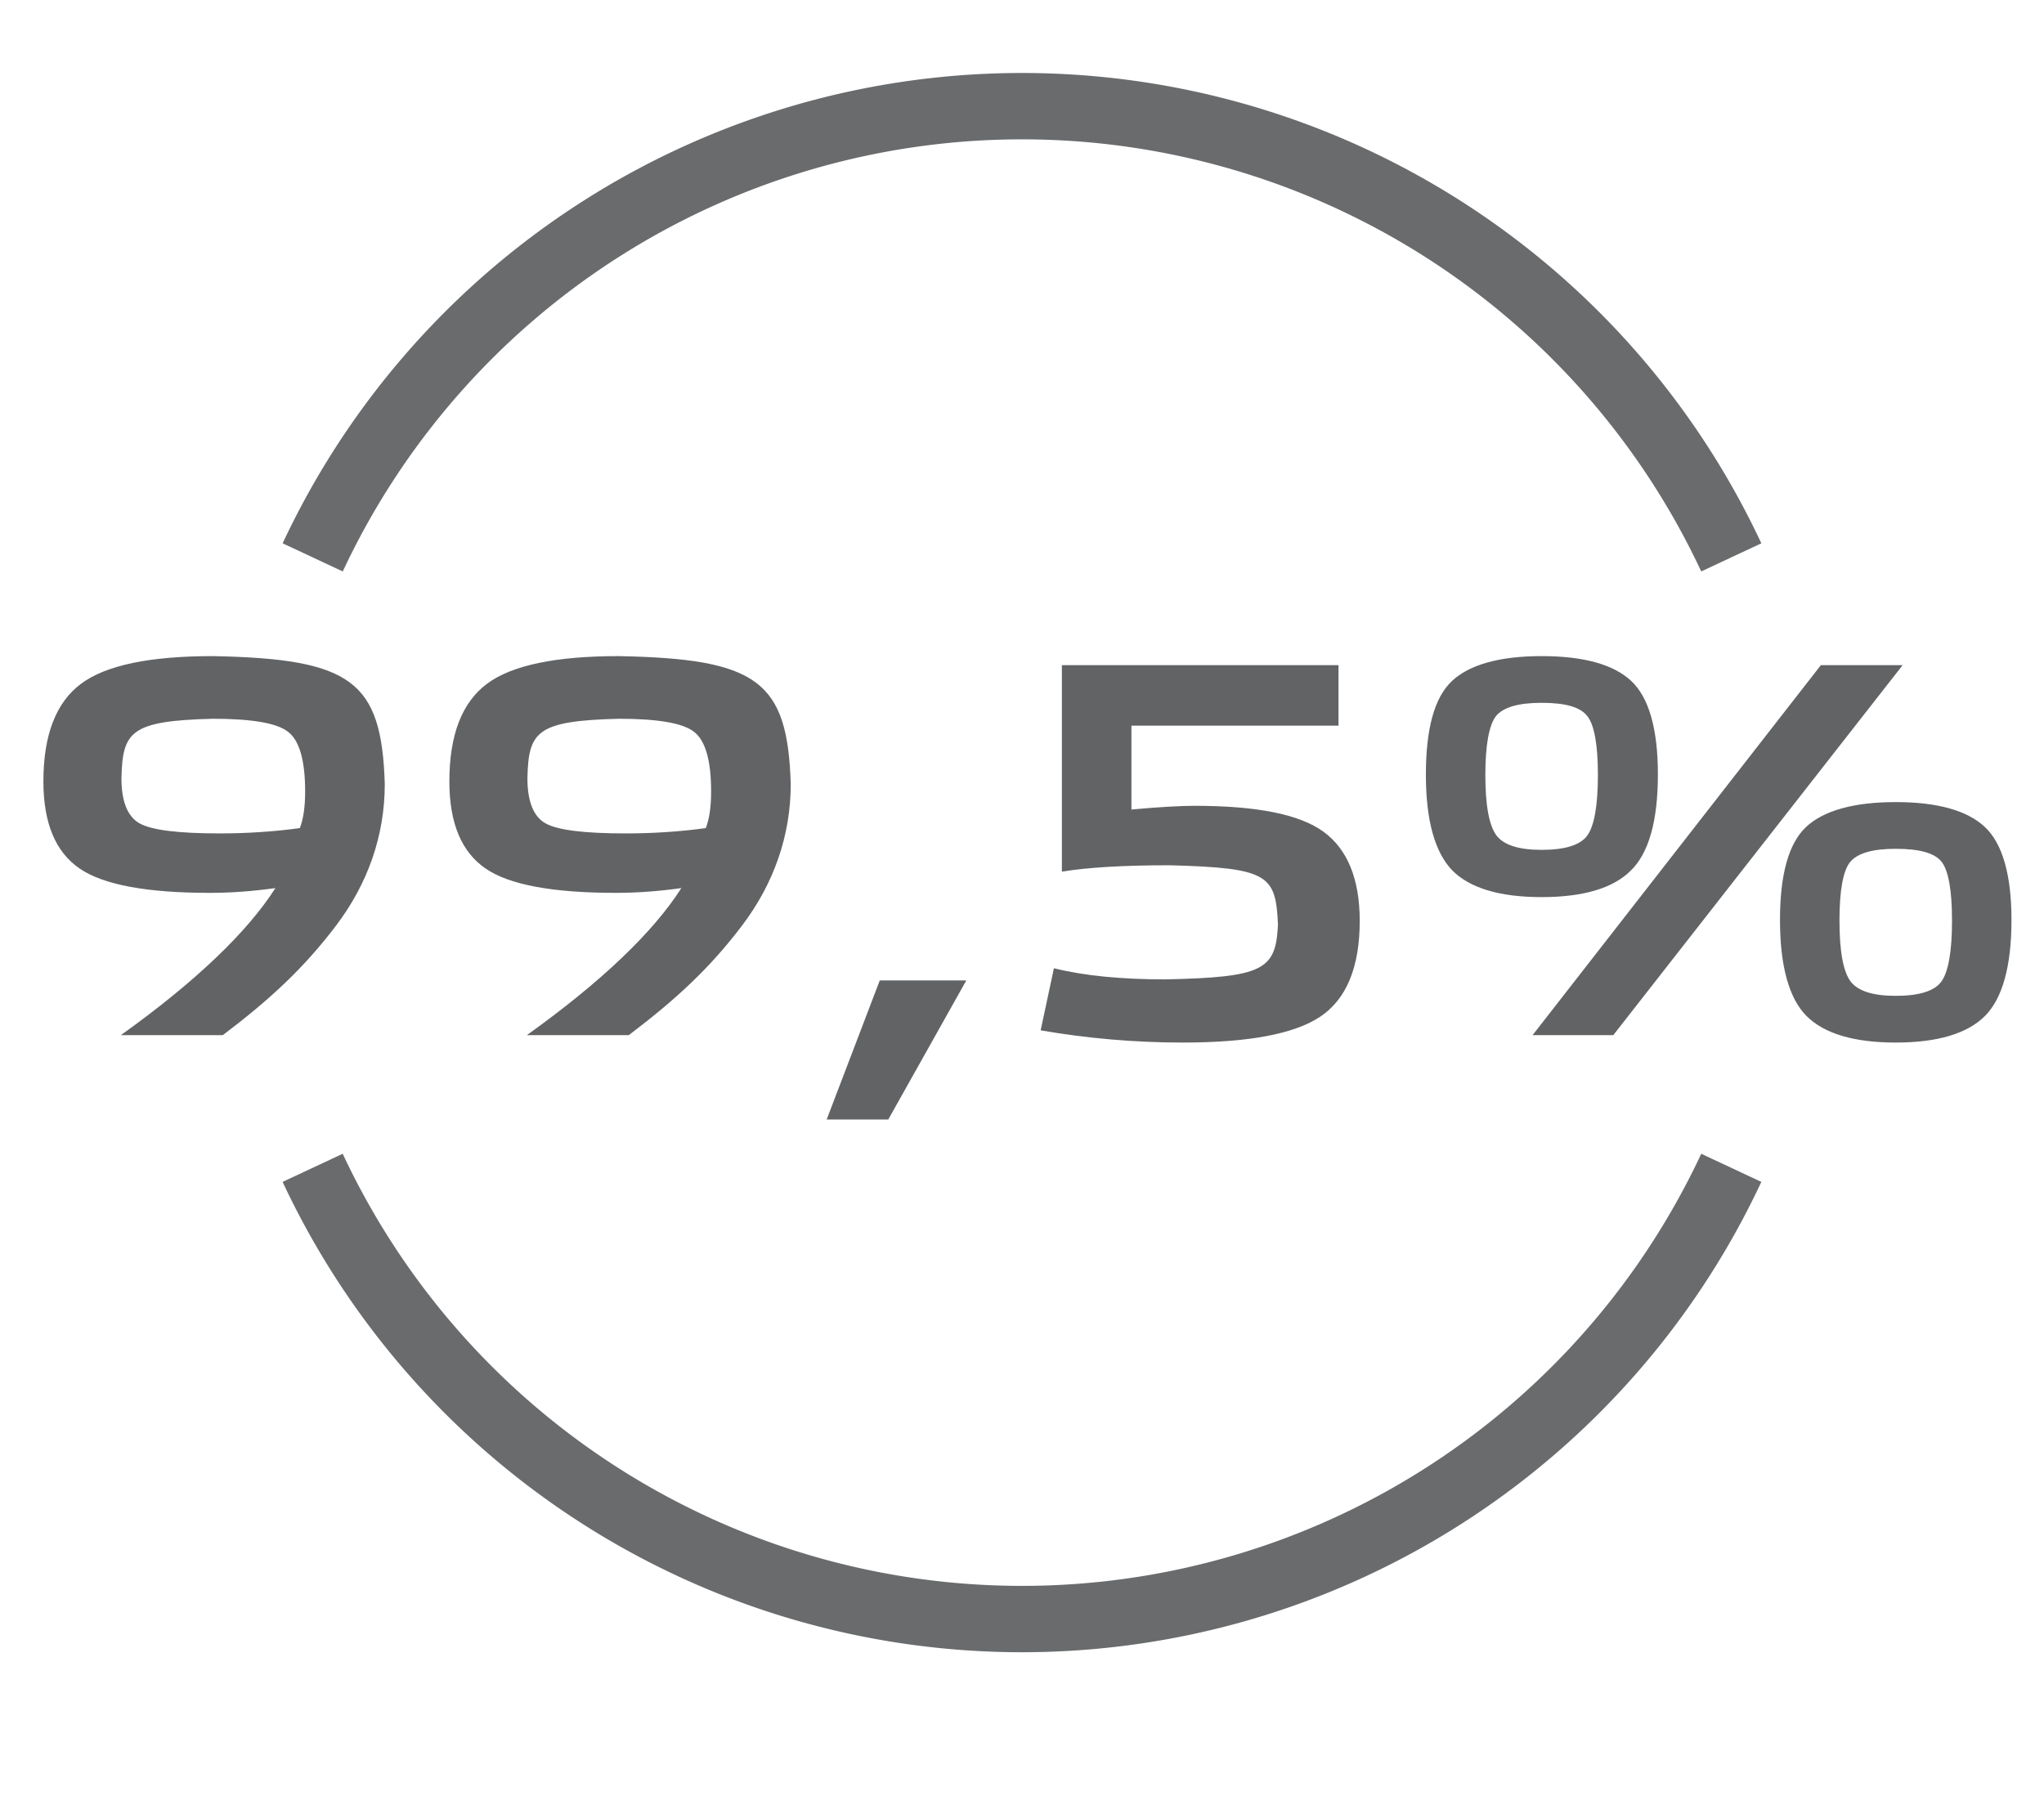
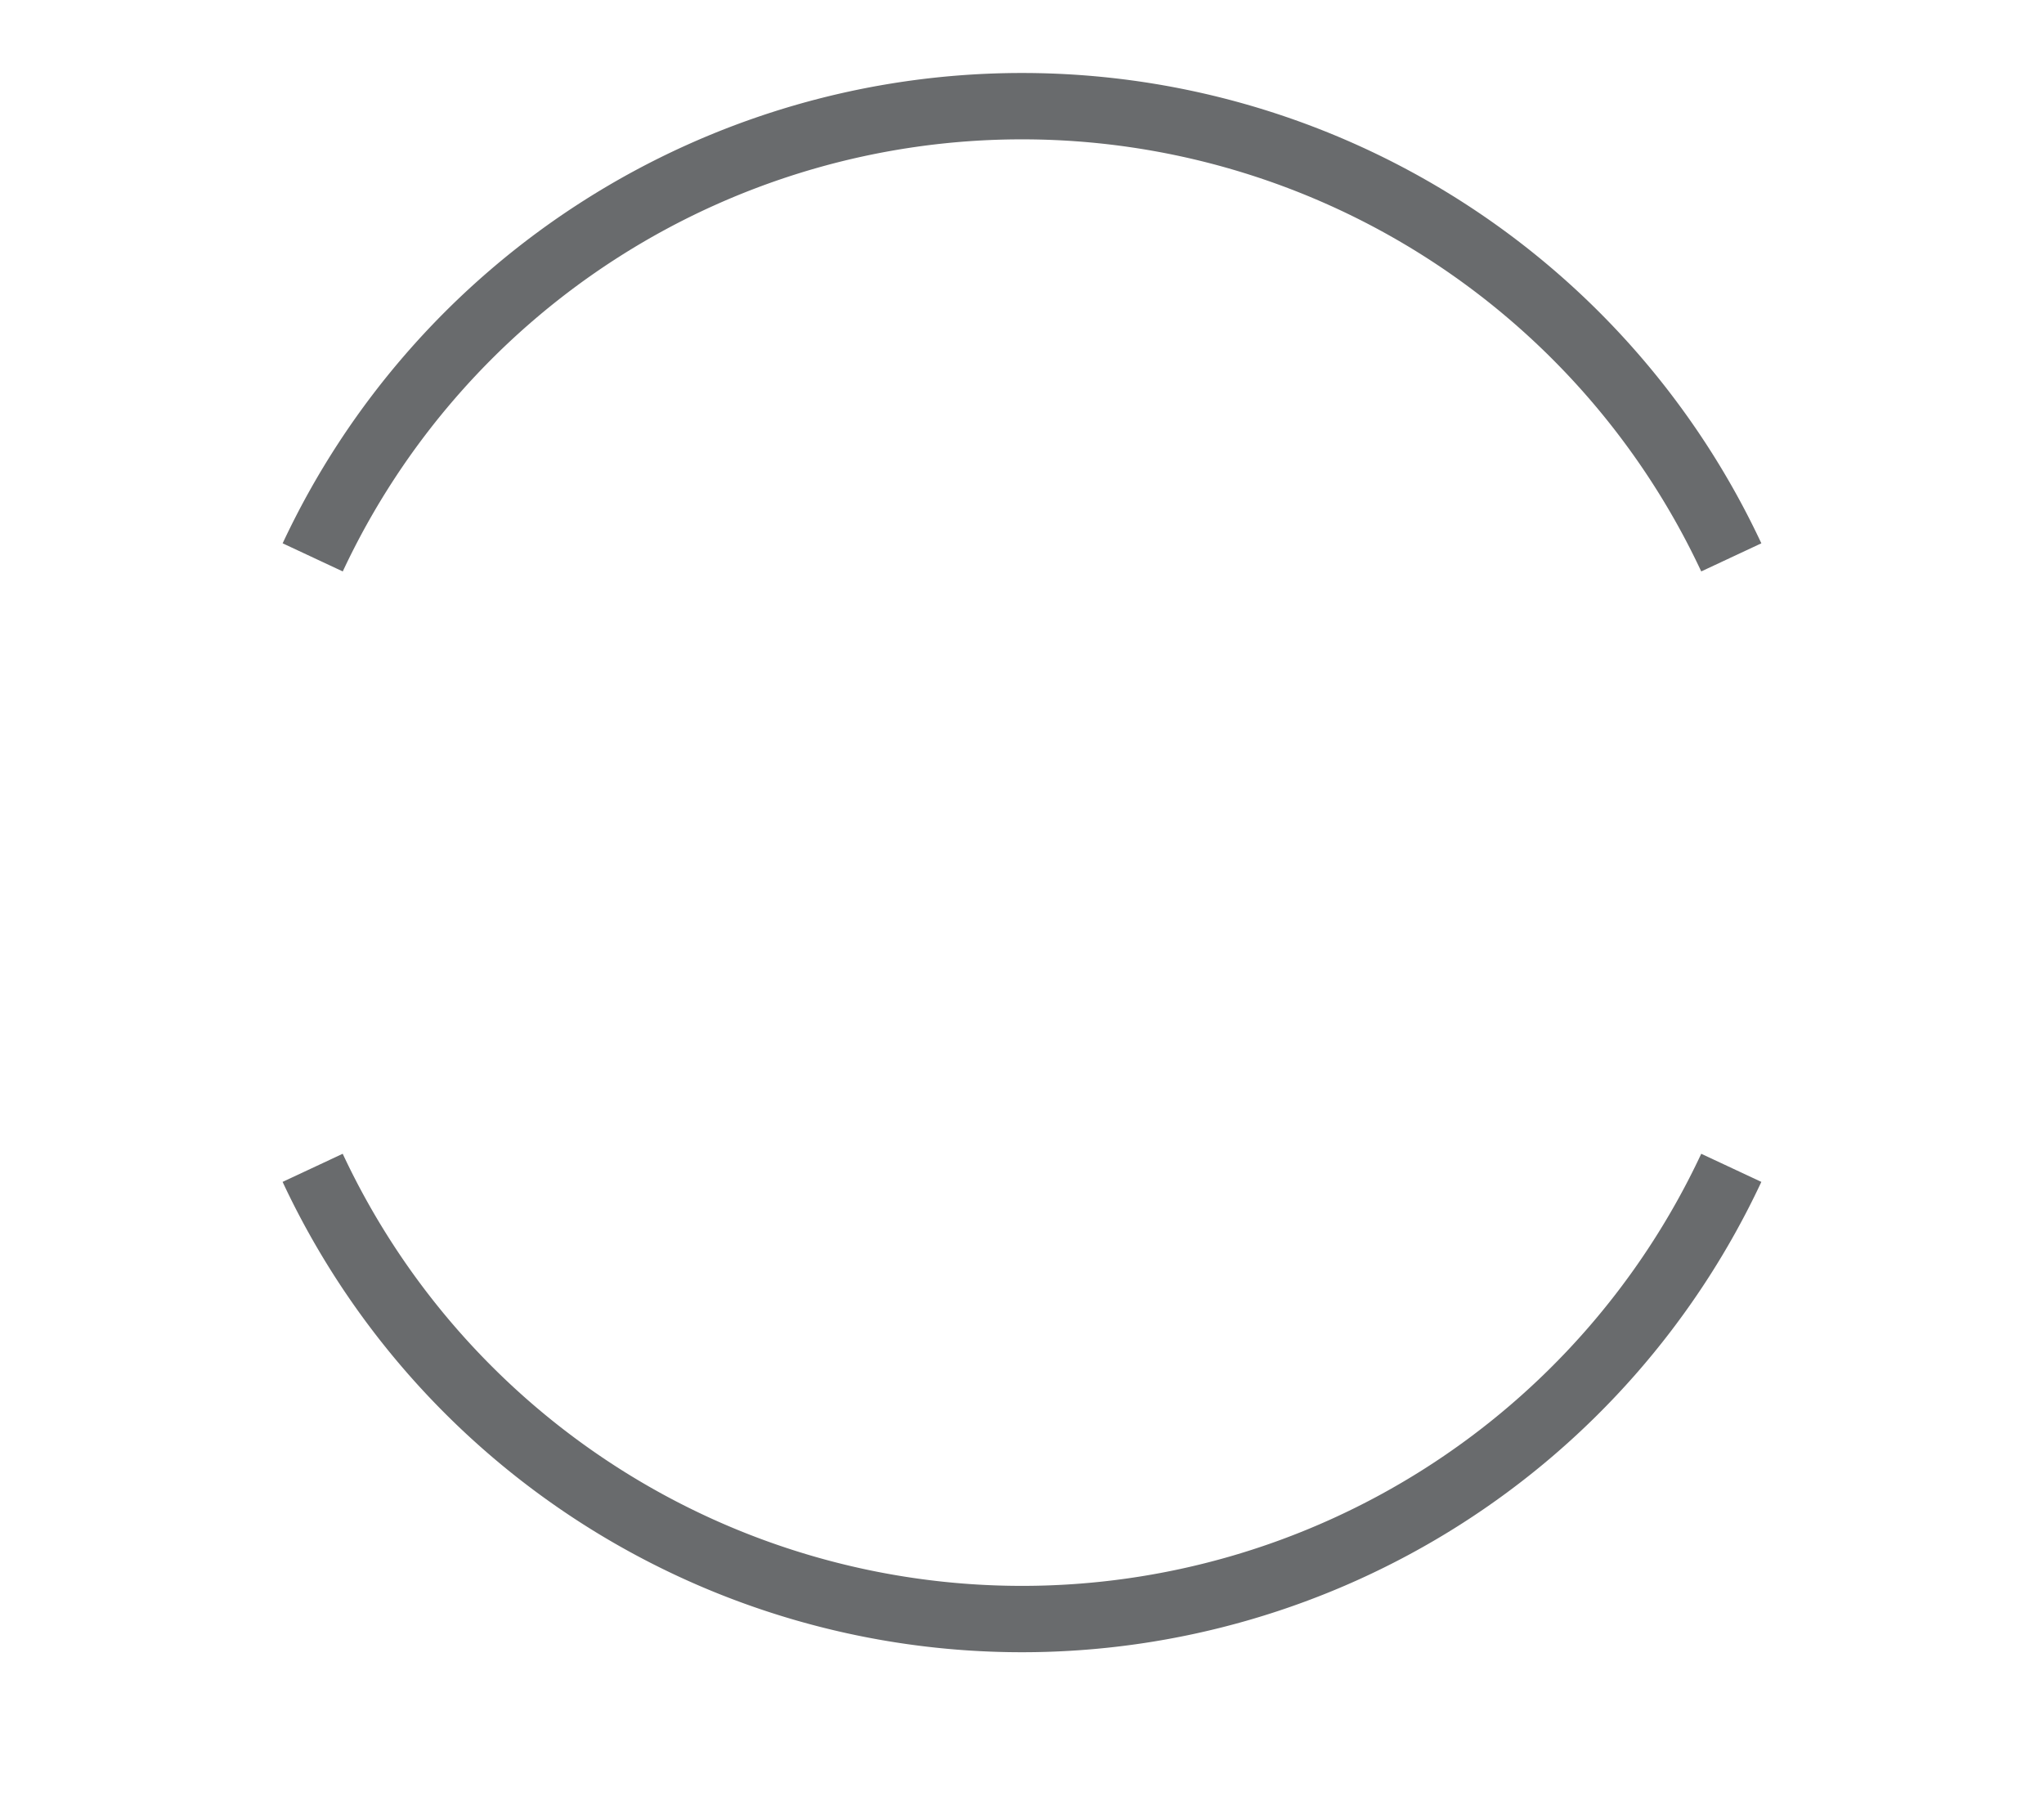
<svg xmlns="http://www.w3.org/2000/svg" width="77" height="68" fill="none">
-   <path fill="#616365" d="M7.915 33.64q1.17 0 2.46-.18c-1.06 1.66-3 3.52-5.82 5.54h3.84c1.82-1.38 3.06-2.54 4.26-4.12s1.84-3.4 1.84-5.34c-.12-3.88-1.24-4.72-6.48-4.82-2.36 0-4.02.34-4.96 1.04s-1.42 1.92-1.42 3.68c0 1.58.46 2.66 1.36 3.28s2.54.92 4.92.92m3.58-3.82c0 .56-.06 1.02-.2 1.38-1.02.14-2.04.2-3.02.2-1.54 0-2.56-.12-3.02-.38s-.68-.84-.68-1.7c.04-1.76.34-2.16 3.44-2.24q2.19 0 2.82.48c.44.32.66 1.08.66 2.26m11.713 3.82q1.17 0 2.46-.18c-1.06 1.66-3 3.52-5.82 5.54h3.84c1.82-1.38 3.06-2.54 4.26-4.12s1.84-3.4 1.84-5.34c-.12-3.88-1.24-4.72-6.48-4.82-2.36 0-4.02.34-4.96 1.04s-1.42 1.92-1.42 3.68c0 1.58.46 2.66 1.36 3.28s2.54.92 4.92.92m3.58-3.82c0 .56-.06 1.02-.2 1.38-1.02.14-2.04.2-3.02.2-1.54 0-2.56-.12-3.02-.38s-.68-.84-.68-1.7c.04-1.76.34-2.16 3.44-2.24q2.19 0 2.82.48c.44.32.66 1.08.66 2.26m6.353 7.12-2 5.24h2.32l2.94-5.24zm17.281-9.6v-2.28h-10.42v7.78c.98-.16 2.32-.24 4.06-.24 3.72.1 4 .36 4.08 2.24-.08 1.7-.54 1.98-4.24 2.06q-2.52 0-4.2-.42l-.5 2.34c1.74.3 3.52.46 5.36.46 2.46 0 4.2-.32 5.18-.98s1.48-1.86 1.48-3.6c0-1.58-.46-2.7-1.36-3.36s-2.52-.98-4.86-.98c-.5 0-1.3.04-2.38.14v-3.16zM57.735 39h3.04l10.9-13.94h-3.08zm-4.02-9.82c0 1.74.34 2.94 1 3.62.66.66 1.78 1 3.36 1s2.7-.34 3.36-1c.68-.66 1.02-1.88 1.02-3.62 0-1.72-.34-2.9-1-3.52s-1.78-.94-3.38-.94c-1.58 0-2.72.32-3.38.94s-.98 1.8-.98 3.52m4.36-2.7c.9 0 1.46.16 1.72.5.26.32.4 1.06.4 2.22s-.14 1.92-.4 2.28-.84.54-1.72.54c-.86 0-1.42-.18-1.7-.54q-.42-.57-.42-2.28c0-1.14.14-1.88.4-2.22.28-.34.86-.5 1.72-.5m13.34 12.8c1.58 0 2.7-.34 3.36-1s1-1.88 1-3.62c0-1.7-.34-2.88-1-3.5s-1.78-.94-3.36-.94-2.72.32-3.38.94-.98 1.8-.98 3.5c0 1.74.34 2.96 1 3.62s1.78 1 3.36 1m0-7.3c.9 0 1.46.16 1.72.48s.4 1.06.4 2.22c0 1.18-.14 1.94-.4 2.3s-.84.54-1.72.54c-.86 0-1.42-.18-1.7-.54-.28-.38-.42-1.14-.42-2.3 0-1.14.14-1.88.4-2.2.28-.34.86-.5 1.72-.5" />
  <path stroke="#696B6D" stroke-width="2.5" d="M11.78 21A29.5 29.5 0 0 1 38.5 4a29.5 29.5 0 0 1 26.72 17M65.22 44a29.5 29.5 0 0 1-53.442 0" />
</svg>